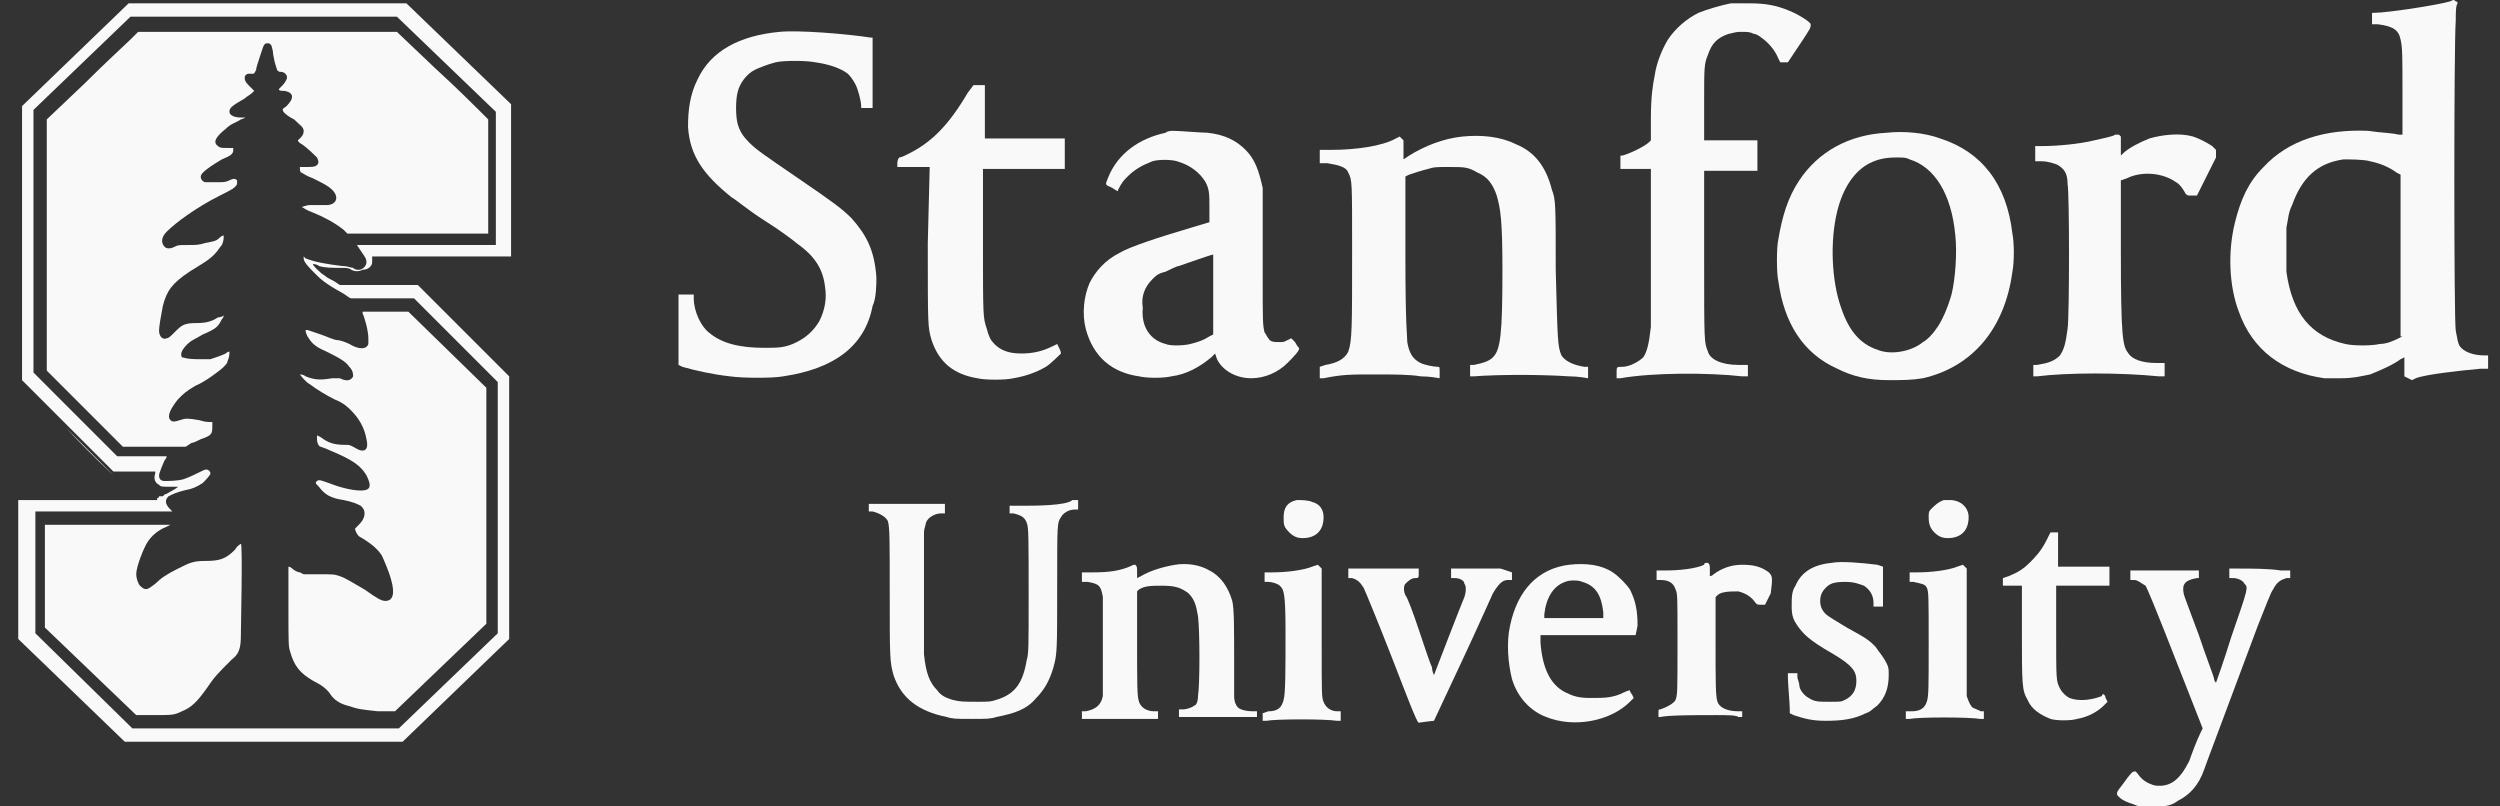
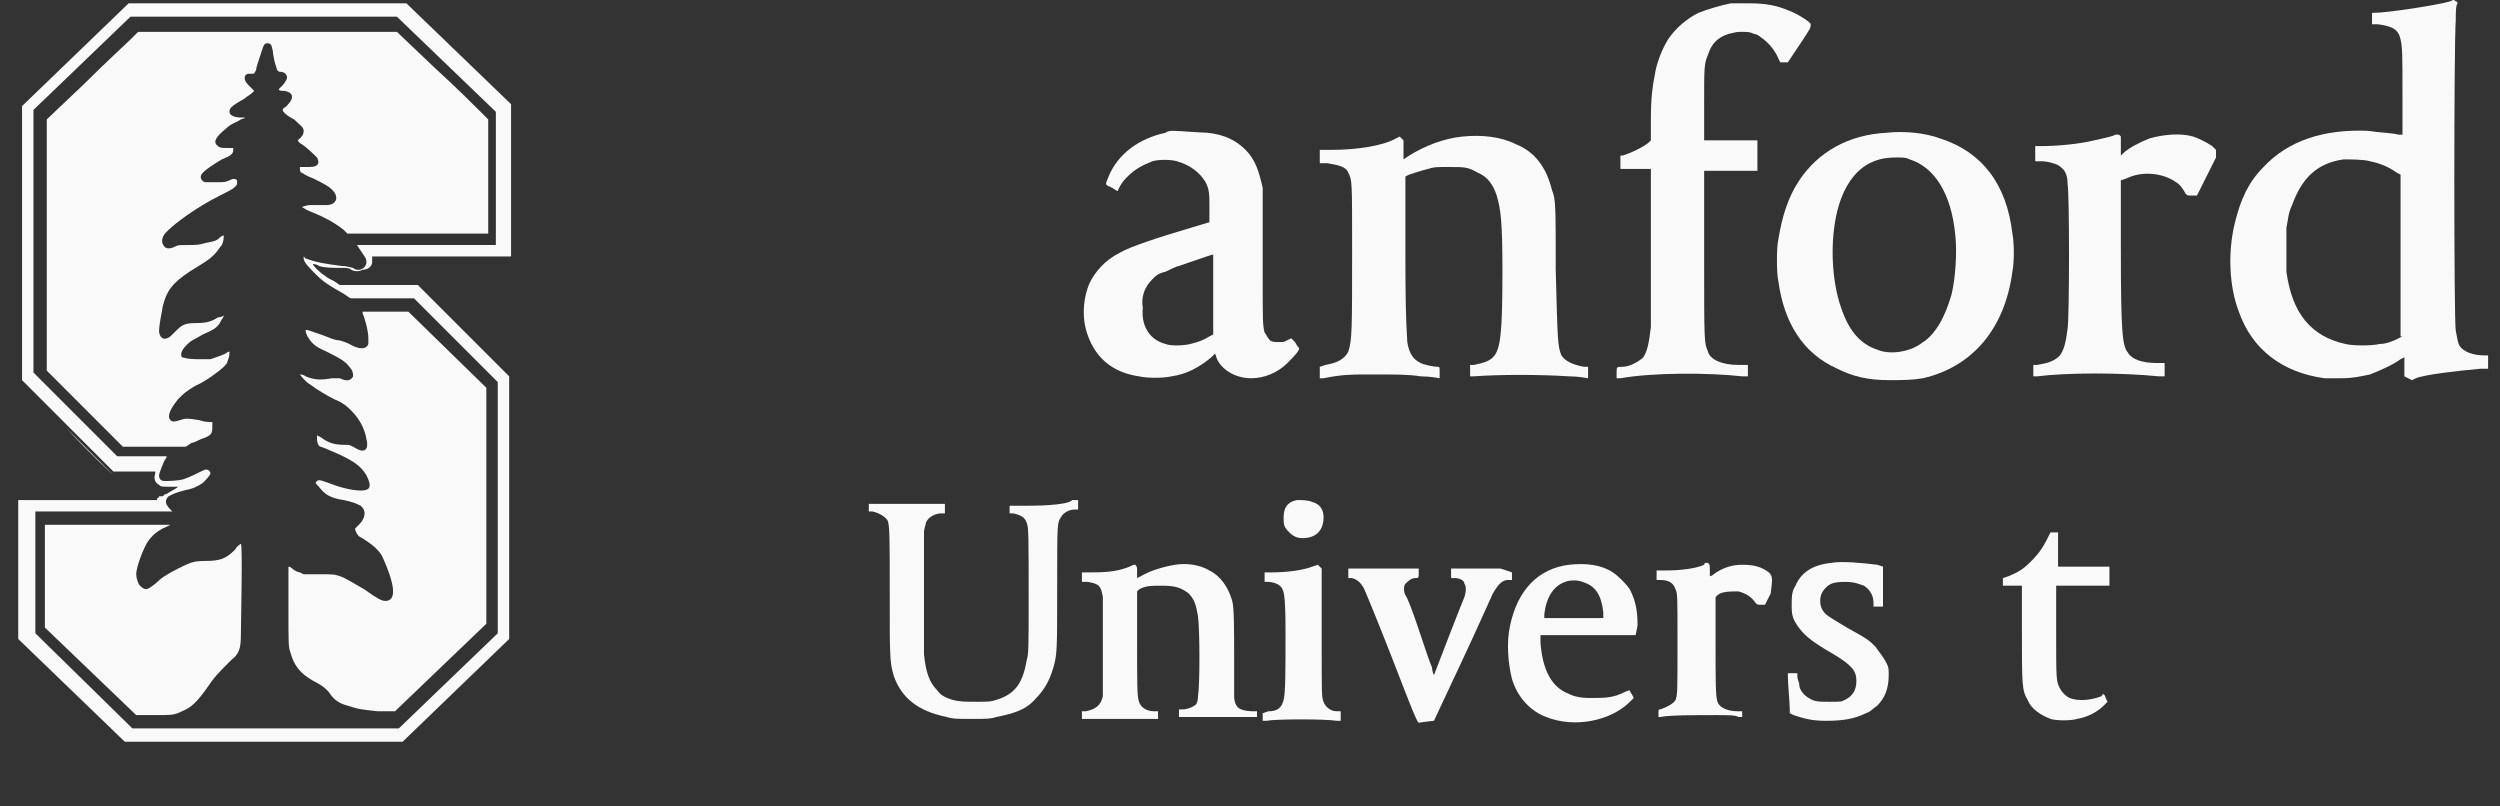
<svg xmlns="http://www.w3.org/2000/svg" width="155" height="50" viewBox="0 0 155 50" fill="none">
  <rect x="0" y="0" width="155" height="50" fill="#333333" stroke="none" />
  <path d="M11.867 27.463C11.984 27.463 12.22 27.345 12.456 27.227C13.164 26.991 13.164 26.873 13.164 26.401V26.165H13.046C12.928 26.165 12.692 26.165 12.338 26.047C11.63 25.929 11.513 25.929 11.159 26.047C10.805 26.165 10.687 26.165 10.569 26.047C10.333 25.811 10.569 25.339 11.041 24.749C11.395 24.395 11.512 24.277 12.102 23.923C12.692 23.687 13.636 22.979 13.872 22.743C13.99 22.625 14.108 22.507 14.108 22.389C14.226 22.153 14.226 21.917 14.226 21.799C14.226 21.799 14.108 21.799 13.99 21.917C13.754 22.035 13.4 22.153 13.046 22.271C12.928 22.271 12.692 22.271 12.338 22.271C11.513 22.271 11.395 22.153 11.277 22.153C11.159 21.917 11.277 21.681 11.63 21.327C11.867 21.091 11.984 21.091 12.574 20.737C13.4 20.383 13.518 20.265 13.754 19.793C13.872 19.675 13.872 19.558 13.872 19.558C13.872 19.558 13.754 19.675 13.518 19.675C13.164 19.911 12.81 20.029 12.22 20.029C11.395 20.029 11.277 20.147 10.805 20.619C10.569 20.855 10.451 20.973 10.333 20.973C10.097 21.091 9.861 20.855 9.861 20.501C9.861 20.265 9.979 19.558 10.097 18.968C10.333 18.023 10.687 17.552 11.748 16.844C12.692 16.254 12.928 16.136 13.282 15.782C13.518 15.546 13.636 15.31 13.754 15.192C13.872 14.956 13.872 14.72 13.872 14.602C13.872 14.602 13.754 14.602 13.636 14.72C13.4 14.956 13.282 14.956 12.692 15.074C12.338 15.192 12.102 15.192 11.63 15.192C11.041 15.192 11.041 15.192 10.805 15.31C10.569 15.428 10.333 15.428 10.215 15.31C9.979 15.074 9.979 14.72 10.333 14.366C10.923 13.776 12.22 12.832 13.636 12.124C14.344 11.77 14.58 11.652 14.698 11.416C14.698 11.298 14.698 11.298 14.698 11.18C14.58 11.062 14.462 11.062 14.226 11.18C13.99 11.298 13.872 11.298 13.4 11.298C13.046 11.298 12.692 11.298 12.692 11.298C12.456 11.18 12.338 10.944 12.574 10.708C12.81 10.472 13.164 10.236 13.754 9.882C14.344 9.646 14.462 9.528 14.462 9.292V9.174H14.108C13.754 9.174 13.636 9.174 13.518 9.056C13.164 8.82 13.4 8.466 13.99 7.994C14.344 7.64 14.58 7.64 14.934 7.404C15.288 7.286 15.288 7.286 14.934 7.286C14.58 7.286 14.226 7.168 14.226 6.932C14.226 6.696 14.344 6.578 15.17 6.106C15.288 5.988 15.524 5.87 15.642 5.752L15.76 5.634L15.524 5.398C15.288 5.162 15.17 5.044 15.17 4.808C15.17 4.69 15.288 4.572 15.406 4.572C15.406 4.572 15.524 4.572 15.642 4.572C15.76 4.572 15.76 4.572 15.878 4.336C15.878 4.218 15.996 3.864 16.114 3.51C16.349 2.802 16.349 2.684 16.585 2.684C16.703 2.684 16.703 2.684 16.821 2.802C16.821 2.802 16.939 3.156 16.939 3.392C17.057 4.1 17.175 4.218 17.175 4.336C17.293 4.454 17.293 4.454 17.411 4.454C17.647 4.454 17.883 4.69 17.765 4.926C17.765 4.926 17.647 5.162 17.529 5.28C17.411 5.398 17.293 5.516 17.293 5.516C17.293 5.634 17.411 5.634 17.647 5.634C18.237 5.752 18.237 6.106 17.765 6.578C17.647 6.696 17.529 6.696 17.529 6.814C17.529 6.932 17.765 7.168 18.237 7.404C18.591 7.758 18.827 7.876 18.827 8.112C18.827 8.348 18.709 8.466 18.591 8.584C18.473 8.702 18.473 8.702 18.473 8.584V8.702C18.473 8.702 18.473 8.82 18.709 8.938C19.063 9.174 19.535 9.646 19.653 9.764C19.771 10 19.771 10.118 19.653 10.236C19.535 10.354 19.299 10.354 18.945 10.354C18.709 10.354 18.591 10.354 18.591 10.354C18.591 10.472 18.591 10.708 18.709 10.708C18.709 10.708 19.063 10.944 19.417 11.062C20.125 11.416 20.361 11.534 20.597 11.77C21.069 12.242 20.833 12.714 20.243 12.714C20.125 12.714 19.889 12.714 19.653 12.714C19.417 12.714 19.181 12.714 19.181 12.714C19.063 12.714 18.709 12.832 18.709 12.832C18.709 12.832 19.063 13.068 19.417 13.186C20.007 13.422 20.715 13.776 21.304 14.248L21.54 14.484H30.27V10.944V7.404L29.799 6.932C29.563 6.696 28.265 5.398 26.967 4.218L24.608 1.976H16.585H8.563L8.091 2.448C7.855 2.684 6.558 3.864 5.26 5.162L2.9 7.404V22.979L5.26 25.339L7.619 27.699H11.512L11.867 27.463Z" fill="#F9F9F9" />
  <path d="M12.811 42.684C13.283 41.976 13.518 41.74 14.344 40.914C14.816 40.56 14.934 40.206 14.934 39.38C14.934 38.908 15.052 33.717 14.934 33.717C14.934 33.717 14.698 33.835 14.58 34.071C13.99 34.661 13.636 34.779 12.693 34.779C11.985 34.779 11.749 34.897 11.041 35.251C10.333 35.605 9.979 35.841 9.625 36.195C9.153 36.549 9.035 36.667 8.681 36.313C8.563 36.195 8.445 35.841 8.445 35.605C8.445 35.133 8.917 33.953 9.153 33.599C9.389 33.245 9.743 32.891 10.333 32.655L10.569 32.537H6.676H2.783V38.908L5.614 41.622L8.445 44.336H9.507C10.687 44.336 10.805 44.336 11.277 44.1C11.867 43.864 12.221 43.51 12.811 42.684Z" fill="#F9F9F9" />
  <path d="M25.316 19.322H23.9C23.192 19.322 22.484 19.322 22.484 19.322V19.439C22.602 19.675 22.838 20.502 22.838 20.973C22.838 21.091 22.838 21.209 22.838 21.327C22.72 21.681 22.248 21.681 21.659 21.327C21.423 21.209 21.069 21.091 20.951 21.091C20.715 21.091 20.243 20.855 19.889 20.738C19.181 20.502 18.945 20.384 18.945 20.502C18.945 20.502 18.945 20.619 19.063 20.855C19.299 21.209 19.417 21.445 20.243 21.799C20.951 22.153 21.423 22.389 21.659 22.743C21.895 22.979 21.894 23.215 21.894 23.333C21.776 23.569 21.541 23.687 21.069 23.451C20.951 23.451 20.833 23.451 20.597 23.451C19.889 23.569 19.535 23.569 18.945 23.333C18.827 23.215 18.591 23.215 18.591 23.215C18.591 23.215 18.945 23.687 19.181 23.805C19.653 24.159 20.243 24.513 20.715 24.749C21.305 24.985 21.541 25.221 21.776 25.457C22.248 25.929 22.602 26.519 22.72 27.227C22.838 27.699 22.72 27.935 22.484 27.935C22.248 27.935 22.13 27.817 21.894 27.699C21.659 27.581 21.659 27.581 21.422 27.581C20.715 27.581 20.361 27.463 19.889 27.109L19.653 26.991V27.227C19.653 27.463 19.771 27.699 19.889 27.699C19.889 27.699 20.243 27.817 20.479 27.935C21.895 28.525 22.366 28.879 22.72 29.469C23.074 30.177 22.956 30.413 22.366 30.413C21.776 30.413 20.951 30.177 20.361 29.941C20.007 29.823 19.771 29.705 19.653 29.823C19.535 29.941 19.535 29.941 19.771 30.177C20.125 30.649 20.479 30.885 21.305 31.003C21.894 31.121 22.13 31.239 22.366 31.357C22.484 31.475 22.602 31.593 22.602 31.829C22.602 32.065 22.484 32.301 22.248 32.537C22.13 32.655 22.012 32.773 22.012 32.773C22.012 32.891 22.13 33.127 22.248 33.245C23.074 33.717 23.428 34.071 23.664 34.425C23.782 34.661 24.136 35.487 24.254 35.959C24.49 36.785 24.372 37.257 23.9 37.257C23.664 37.257 23.428 37.139 22.602 36.549C21.776 36.077 21.423 35.841 21.069 35.723C20.715 35.605 20.715 35.605 19.771 35.605H18.827L18.591 35.487C18.473 35.487 18.237 35.369 18.119 35.251C18.001 35.133 17.883 35.133 17.883 35.133C17.883 35.133 17.883 36.313 17.883 37.611C17.883 39.971 17.883 40.089 18.001 40.443C18.237 41.268 18.591 41.74 19.417 42.212C19.889 42.448 20.243 42.684 20.479 43.038C20.715 43.392 21.069 43.628 21.541 43.746C22.248 43.982 22.366 43.982 23.428 44.1H24.49L27.321 41.386L30.153 38.673V24.041L25.316 19.322Z" fill="#F9F9F9" />
  <path d="M79.585 32.065C79.585 32.537 79.585 32.655 79.938 33.009C80.174 33.245 80.41 33.363 80.764 33.363C81.59 33.363 82.062 32.891 82.062 32.065C82.062 31.593 81.826 31.239 81.354 31.121C81.118 31.003 80.646 31.003 80.41 31.003C79.82 31.121 79.585 31.475 79.585 32.065Z" fill="#F9F9F9" />
  <path d="M23.074 16.254V15.9H31.686V6.46L25.198 0.207H16.586H7.974L4.67 3.392L1.367 6.578V23.569L4.198 26.401L7.03 29.233H9.625V29.351C9.507 29.705 9.625 29.941 9.861 30.059C9.979 30.177 9.979 30.177 10.569 30.177C10.805 30.177 11.041 30.177 11.041 30.177C11.041 30.177 10.923 30.295 10.687 30.413C10.451 30.531 10.333 30.649 10.215 30.649L10.097 30.767H5.496H0.895H5.378C7.856 30.767 9.861 30.767 9.861 30.767C9.861 30.767 9.861 30.885 9.743 30.885V31.003H1.131V39.617L4.434 42.802L7.738 45.988H16.35H24.962L28.265 42.802L31.569 39.617V31.475V23.333L28.737 20.502L25.906 17.67H21.069L20.715 17.434C20.479 17.316 20.243 17.198 20.125 17.08C19.889 16.962 19.299 16.372 19.417 16.372C19.417 16.372 19.653 16.372 19.771 16.49C20.125 16.608 20.597 16.608 21.187 16.608C21.423 16.608 21.659 16.608 21.777 16.726C22.012 16.844 22.248 16.844 22.484 16.726C22.838 16.726 23.074 16.49 23.074 16.254ZM30.861 39.263L27.793 42.212L24.726 45.162H16.468H8.209L2.193 39.263V31.711H6.44H10.687L10.569 31.593C10.215 31.239 10.215 31.003 10.451 30.767C10.687 30.649 10.923 30.531 11.395 30.413C11.985 30.295 12.221 30.177 12.575 29.941C12.693 29.823 13.046 29.469 13.046 29.351C13.046 29.233 12.928 29.115 12.81 29.115C12.693 29.115 12.693 29.115 12.457 29.233C12.221 29.351 11.749 29.587 11.395 29.705C11.041 29.823 10.333 29.823 10.215 29.823C9.979 29.823 9.861 29.705 9.861 29.469C9.861 29.351 10.097 28.761 10.215 28.525C10.333 28.407 10.333 28.289 10.333 28.289C10.333 28.289 9.625 28.289 8.799 28.289H7.266L4.67 25.693L2.075 23.097V6.814L8.091 1.033H16.35H24.608L30.743 6.932V11.062V15.192H22.131L22.366 15.546C22.602 15.9 22.72 16.018 22.72 16.254C22.72 16.49 22.484 16.726 22.248 16.726C22.131 16.726 22.012 16.726 21.895 16.608C21.777 16.608 21.541 16.49 21.187 16.49C20.243 16.372 19.535 16.254 18.945 16.018L18.827 15.9V16.018C18.827 16.254 19.181 16.608 19.535 16.962C19.889 17.316 20.125 17.552 21.187 18.142C21.423 18.26 21.659 18.496 21.777 18.496C21.777 18.496 22.484 18.496 23.782 18.496H25.67L28.265 21.091L30.861 23.687V39.263Z" fill="#F9F9F9" />
  <path d="M133.853 23.333H134.207V22.507H133.735C132.791 22.507 132.201 22.271 131.965 21.917C131.611 21.445 131.493 21.091 131.493 15.428V11.18L131.847 11.062C132.791 10.59 134.089 10.708 134.915 11.298C135.15 11.416 135.386 11.77 135.504 12.006C135.622 12.124 135.622 12.124 135.858 12.124H136.212L136.802 10.944L137.392 9.764V9.528V9.292L137.156 9.056C136.802 8.82 136.33 8.584 135.976 8.466C135.151 8.23 134.089 8.348 133.263 8.584C132.673 8.82 131.965 9.174 131.611 9.528C131.493 9.646 131.493 9.646 131.493 9.646C131.493 9.646 131.493 9.41 131.493 9.056V8.466L131.375 8.348C131.257 8.348 131.257 8.348 131.139 8.348C131.021 8.466 130.314 8.584 129.842 8.702C128.898 8.938 127.482 9.056 126.656 9.056H126.184V10H126.302C126.42 10 126.538 10 126.656 10C126.892 10 127.364 10.118 127.6 10.236C127.954 10.472 128.19 10.708 128.19 11.416C128.308 11.888 128.308 19.675 128.19 20.383C128.072 21.327 127.954 21.681 127.718 22.035C127.364 22.389 127.01 22.507 126.302 22.625H126.066V23.333H126.302C128.19 23.097 131.493 23.097 133.853 23.333Z" fill="#F9F9F9" />
  <path d="M70.618 23.333C71.09 23.451 72.152 23.451 72.624 23.333C73.568 23.215 74.394 22.743 75.102 22.153L75.337 21.917L75.455 22.271C75.809 22.979 76.635 23.451 77.579 23.451C78.405 23.451 79.231 23.097 79.82 22.507C80.174 22.153 80.646 21.681 80.528 21.563C80.528 21.563 80.41 21.445 80.292 21.209L80.056 20.973L79.82 21.091C79.585 21.209 79.585 21.209 79.349 21.209C78.995 21.209 78.759 21.209 78.641 20.973C78.523 20.855 78.523 20.737 78.405 20.619C78.287 20.148 78.287 19.912 78.287 17.198C78.287 14.248 78.287 12.124 78.287 11.652C78.051 10.59 77.815 9.882 77.225 9.292C76.635 8.702 75.927 8.348 74.866 8.23C74.512 8.23 73.096 8.112 72.742 8.112C72.624 8.112 72.388 8.112 72.27 8.23C70.618 8.584 69.321 9.528 68.731 10.944C68.495 11.534 68.495 11.416 68.967 11.652C69.321 11.888 69.321 11.888 69.321 11.77C69.557 11.298 69.675 11.18 69.911 10.944C70.382 10.472 70.854 10.236 71.444 10C71.798 9.882 72.624 9.882 72.978 10C73.804 10.236 74.394 10.708 74.748 11.298C74.984 11.77 74.984 12.006 74.984 12.95V13.776L73.804 14.13C71.798 14.72 70.029 15.31 69.439 15.664C68.495 16.136 67.905 16.844 67.551 17.552C67.197 18.378 67.079 19.439 67.315 20.383C67.787 22.153 68.967 23.097 70.618 23.333ZM71.444 17.316C71.68 17.08 71.798 16.962 72.27 16.844C72.506 16.726 72.978 16.49 73.096 16.49C73.45 16.372 75.102 15.782 75.219 15.782C75.219 15.782 75.219 16.254 75.219 18.26V20.737L74.984 20.855C74.63 21.091 74.276 21.209 73.804 21.327C73.332 21.445 72.506 21.445 72.27 21.327C71.326 21.091 70.736 20.265 70.854 19.085C70.736 18.378 70.972 17.788 71.444 17.316Z" fill="#F9F9F9" />
  <path d="M108.016 23.333H108.37V22.979V22.625H107.78C106.719 22.625 106.011 22.271 105.893 21.799C105.657 21.209 105.657 21.328 105.657 15.782V10.59H107.308H108.96V9.646V8.702H105.657V6.46C105.657 4.1 105.657 3.982 105.893 3.392C106.129 2.684 106.483 2.33 107.19 2.094C107.308 2.094 107.544 1.976 107.898 1.976C108.37 1.976 108.488 1.976 108.724 2.094C108.842 2.094 109.078 2.212 109.196 2.33C109.55 2.566 110.022 3.038 110.258 3.628L110.376 3.864H110.612H110.848L111.556 2.802C112.263 1.74 112.263 1.74 112.263 1.504C112.263 1.386 111.556 0.915 110.966 0.679C110.14 0.325 109.432 0.207 108.488 0.207C108.134 0.207 107.898 0.207 107.78 0.207C107.662 0.207 107.544 0.207 107.308 0.207C106.719 0.325 105.893 0.561 105.303 0.797C104.595 1.151 103.887 1.74 103.415 2.448C103.061 3.038 102.707 3.864 102.589 4.69C102.472 5.28 102.354 5.988 102.354 7.404V8.702L102.236 8.82C102 9.056 101.056 9.528 100.584 9.646H100.466V10.472H102.354V15.074C102.354 17.67 102.354 19.912 102.354 20.265C102.236 21.328 102.118 21.799 101.882 22.154C101.646 22.389 101.056 22.743 100.584 22.743C100.23 22.743 100.23 22.743 100.23 23.097V23.451H100.466C102.471 23.097 105.893 23.097 108.016 23.333Z" fill="#F9F9F9" />
-   <path d="M57.523 15.074C57.523 20.265 57.523 20.265 57.759 21.091C58.231 22.507 59.175 23.215 60.59 23.451C61.062 23.569 62.36 23.569 62.832 23.451C63.54 23.333 64.247 23.097 64.837 22.743C65.073 22.625 65.781 21.917 65.781 21.917C65.781 21.917 65.781 21.799 65.663 21.563L65.545 21.328L65.309 21.445C64.601 21.799 64.011 21.917 63.304 21.917C62.478 21.917 62.006 21.681 61.652 21.328C61.416 21.091 61.298 20.855 61.18 20.384C60.944 19.675 60.944 19.676 60.944 14.838V10.472H66.017V8.584H61.062V5.28H60.708H60.354L60 5.752C58.821 7.758 57.759 8.82 56.343 9.528C56.107 9.646 55.871 9.764 55.753 9.764C55.753 9.764 55.635 9.882 55.635 10.118V10.354H57.641L57.523 15.074Z" fill="#F9F9F9" />
  <path d="M85.247 23.215C86.427 23.215 87.371 23.215 88.078 23.333C88.668 23.333 89.258 23.451 89.258 23.451C89.258 23.451 89.258 23.333 89.258 23.097C89.258 22.743 89.258 22.743 89.14 22.743C88.904 22.743 88.314 22.625 88.078 22.507C87.606 22.271 87.371 21.917 87.252 21.209C87.252 20.855 87.135 20.265 87.135 15.899V10.944L87.371 10.826C87.724 10.708 88.078 10.59 88.55 10.472C88.904 10.354 89.022 10.354 89.848 10.354C90.792 10.354 91.028 10.354 91.618 10.708C92.207 10.944 92.561 11.416 92.797 12.124C93.033 12.95 93.151 13.658 93.151 16.726C93.151 20.737 93.033 21.681 92.561 22.153C92.326 22.389 91.972 22.507 91.382 22.625H91.146V22.979V23.333H91.382C92.915 23.215 95.511 23.215 97.28 23.333C97.87 23.333 98.46 23.451 98.46 23.451C98.46 23.451 98.46 23.333 98.46 23.097V22.743H98.224C97.516 22.625 97.044 22.389 96.808 22.035C96.573 21.445 96.573 21.209 96.455 16.726C96.455 12.714 96.455 12.36 96.219 11.77C95.865 10.354 95.157 9.41 93.977 8.938C93.033 8.466 91.854 8.348 90.674 8.466C89.494 8.584 88.314 9.056 87.371 9.646L87.017 9.882V8.702L86.899 8.584L86.781 8.466L86.545 8.584C85.719 9.056 84.067 9.292 82.534 9.292H81.826V10.118H82.298C83.005 10.236 83.477 10.354 83.595 10.708C83.831 11.18 83.831 11.18 83.831 15.428C83.831 20.383 83.831 21.091 83.595 21.799C83.359 22.271 82.887 22.507 82.18 22.625L81.826 22.743V23.451H82.062C83.241 23.215 83.713 23.215 85.247 23.215Z" fill="#F9F9F9" />
  <path d="M4.08 26.519C5.614 28.171 7.03 29.469 7.03 29.469C7.03 29.469 5.732 28.171 4.08 26.519Z" fill="#F9F9F9" />
  <path d="M124.769 16.844C124.887 16.254 124.887 15.074 124.769 14.484C124.415 11.416 122.881 9.41 120.286 8.584C119.342 8.23 118.044 8.112 116.982 8.23C114.623 8.348 112.735 9.41 111.556 11.18C110.848 12.242 110.494 13.422 110.258 14.838C110.14 15.31 110.14 16.962 110.258 17.434C110.612 20.029 111.792 21.917 113.915 22.861C114.859 23.333 115.803 23.569 117.1 23.569C117.926 23.569 118.516 23.569 119.224 23.451C122.291 22.743 124.297 20.383 124.769 16.844ZM116.393 21.681C115.331 21.327 114.623 20.501 114.151 19.085C113.561 17.434 113.443 14.956 113.915 13.068C114.269 11.652 114.977 10.59 115.921 10.118C116.393 9.882 116.865 9.764 117.572 9.764C118.044 9.764 118.162 9.764 118.398 9.882C119.932 10.354 120.994 12.006 121.23 14.602C121.348 15.664 121.23 17.316 120.994 18.259C120.758 19.085 120.404 19.911 120.05 20.383C119.814 20.737 119.46 21.091 119.224 21.209C118.516 21.799 117.218 22.035 116.393 21.681Z" fill="#F9F9F9" />
-   <path d="M120.521 31.003C120.168 31.121 119.932 31.357 119.696 31.593C119.578 31.711 119.578 31.829 119.578 32.065C119.578 32.537 119.696 32.773 119.932 33.009C120.168 33.245 120.403 33.363 120.757 33.363C121.583 33.363 122.055 32.891 122.055 32.065C122.055 31.475 121.583 31.003 120.875 31.003C120.757 31.003 120.639 31.003 120.521 31.003Z" fill="#F9F9F9" />
  <path d="M116.274 40.089C115.921 39.734 115.803 39.617 114.505 38.909C113.915 38.555 113.325 38.201 113.207 38.083C112.971 37.847 112.853 37.611 112.853 37.257C112.853 36.903 112.971 36.667 113.207 36.431C113.443 36.195 113.679 36.077 114.387 36.077C114.977 36.077 115.213 36.195 115.567 36.313C115.921 36.549 116.157 36.903 116.157 37.375V37.611H116.746V36.549C116.746 35.959 116.746 35.487 116.746 35.369V35.133L116.392 35.015C115.449 34.897 114.151 34.779 113.561 34.897C112.381 35.015 111.673 35.487 111.32 36.313C111.084 36.667 111.084 37.021 111.084 37.611C111.084 38.201 111.202 38.437 111.438 38.791C111.791 39.263 112.027 39.617 113.679 40.56C114.859 41.268 115.095 41.622 115.095 42.212C115.095 42.802 114.859 43.156 114.387 43.392C114.151 43.51 114.151 43.51 113.443 43.51C112.735 43.51 112.499 43.51 112.145 43.274C111.909 43.156 111.555 42.802 111.555 42.448C111.555 42.33 111.438 42.094 111.438 41.976V41.74H110.848V41.976C110.848 42.33 110.966 43.628 110.966 43.982V44.218L111.202 44.336C111.909 44.572 112.381 44.69 113.207 44.69C114.269 44.69 114.977 44.572 115.685 44.218C116.039 44.1 116.039 43.982 116.392 43.746C116.864 43.274 117.1 42.684 117.1 41.858C117.1 41.504 117.1 41.386 116.982 41.151C116.746 40.678 116.51 40.443 116.274 40.089Z" fill="#F9F9F9" />
  <path d="M101.528 38.791C101.528 37.847 101.41 37.257 101.056 36.549C100.82 36.195 100.348 35.723 99.994 35.487C99.286 35.015 98.342 34.897 97.281 35.015C95.393 35.251 94.095 36.549 93.623 38.791C93.387 39.852 93.505 41.15 93.741 42.094C94.095 43.274 94.921 44.1 95.865 44.454C97.634 45.162 99.876 44.69 101.056 43.51L101.292 43.274L101.174 43.038C101.056 42.92 101.056 42.802 101.056 42.802C101.056 42.802 100.938 42.802 100.702 42.92C99.994 43.274 99.522 43.274 98.578 43.274C97.87 43.274 97.516 43.156 97.044 42.92C96.101 42.448 95.629 41.386 95.511 39.852V39.38H101.41L101.528 38.791ZM95.747 38.437V38.083C95.865 37.021 96.337 36.313 97.044 36.077C97.281 35.959 97.87 35.959 98.106 36.077C98.932 36.313 99.286 36.903 99.404 37.965V38.319H95.747V38.437Z" fill="#F9F9F9" />
  <path d="M93.034 35.251C92.326 35.251 91.264 35.251 90.556 35.251H89.966V35.841H90.202C90.438 35.841 90.792 35.959 90.792 36.195C90.91 36.313 90.91 36.667 90.792 37.021C90.674 37.257 88.905 41.858 88.905 41.858C88.905 41.858 88.787 41.622 88.787 41.386C88.669 41.151 88.315 40.089 87.961 39.027C87.607 37.965 87.253 37.021 87.135 36.903C87.017 36.667 87.017 36.313 87.135 36.195C87.253 36.077 87.489 35.841 87.725 35.841C87.961 35.841 87.961 35.841 87.961 35.487V35.251H87.253C86.309 35.251 85.011 35.251 84.186 35.251H83.596V35.841H83.832C84.186 35.959 84.303 36.077 84.54 36.431C84.657 36.667 85.483 38.673 86.309 40.797C87.135 42.92 87.843 44.808 87.961 44.808C87.961 44.808 88.787 44.69 88.905 44.69C88.905 44.69 89.73 42.92 90.674 40.914C91.618 38.908 92.444 37.021 92.562 36.785C92.916 36.195 93.152 35.959 93.506 35.959H93.742V35.723V35.487L93.034 35.251Z" fill="#F9F9F9" />
  <path d="M109.668 35.487C109.196 35.133 108.724 35.015 108.016 35.015C107.309 35.015 106.719 35.251 106.247 35.605C106.129 35.723 106.011 35.723 106.011 35.723C106.011 35.723 106.011 35.605 106.011 35.369C106.011 35.015 106.011 35.015 105.893 34.897H105.775C105.775 34.897 105.657 34.897 105.657 35.015C105.185 35.251 104.123 35.369 103.297 35.369H102.708V35.959H102.943C103.533 35.959 103.769 36.195 103.887 36.549C104.005 36.785 104.005 37.021 104.005 39.734C104.005 42.92 104.005 43.038 103.887 43.392C103.769 43.628 103.297 43.864 102.943 43.982C102.826 43.982 102.826 43.982 102.826 44.218V44.454H102.943C103.415 44.336 105.185 44.336 106.365 44.336C107.073 44.336 107.662 44.336 107.78 44.454H108.016V44.1H107.78C107.073 44.1 106.601 43.864 106.483 43.51C106.365 43.156 106.365 42.33 106.365 39.734V37.021L106.483 36.903C106.719 36.667 107.309 36.667 107.78 36.667C108.252 36.785 108.606 37.021 108.842 37.375C108.96 37.493 108.96 37.493 109.196 37.493H109.432L109.786 36.785C109.904 35.841 109.904 35.723 109.668 35.487Z" fill="#F9F9F9" />
-   <path d="M138.808 35.251H138.218V35.841H138.454C138.69 35.841 139.044 35.959 139.162 36.195C139.398 36.431 139.398 36.431 138.336 39.498C137.864 41.032 137.392 42.33 137.392 42.33C137.392 42.33 137.274 42.212 137.274 42.094C137.274 41.976 136.802 40.797 136.33 39.38C135.858 38.083 135.386 36.903 135.386 36.785C135.268 36.195 135.504 35.959 136.212 35.841H136.33V35.369H135.622C134.679 35.369 133.499 35.369 132.673 35.369H132.083V35.959H132.319C132.555 35.959 132.791 36.195 133.027 36.313C133.145 36.549 133.381 37.021 135.269 41.858L136.566 45.162L136.448 45.398C136.212 45.87 135.858 46.814 135.74 47.168C135.15 48.348 134.561 48.82 133.617 48.702C133.145 48.584 132.791 48.348 132.555 47.994C132.437 47.876 132.437 47.758 132.201 47.876C132.201 47.876 131.965 48.112 131.729 48.466C131.375 48.938 131.257 49.056 131.257 49.174C131.257 49.292 131.257 49.292 131.375 49.41C131.611 49.646 131.965 49.764 132.319 49.882C132.555 50 132.673 50 133.381 50C134.207 50 134.561 50 135.033 49.646C135.74 49.292 136.33 48.702 136.684 47.64C136.802 47.286 137.746 44.808 139.987 38.791C140.459 37.611 140.813 36.667 140.931 36.549C141.167 36.077 141.403 35.959 141.757 35.841H141.993V35.605V35.369H141.403C140.695 35.251 139.516 35.251 138.808 35.251Z" fill="#F9F9F9" />
  <path d="M154.026 22.035C153.318 22.035 152.728 21.799 152.492 21.445C152.375 21.209 152.374 21.091 152.257 20.502C152.139 19.912 152.139 2.684 152.257 1.268C152.257 0.796 152.257 0.324 152.375 0.206C152.375 0.206 152.374 0.088 152.257 0.088C152.139 -0.029 152.139 -0.029 151.903 0.088C151.077 0.324 148.009 0.796 147.184 0.796H147.066V1.504H147.42C148.363 1.622 148.717 1.858 148.835 2.448C148.953 2.92 148.953 3.51 148.953 5.87V8.348H148.717C148.245 8.23 147.538 8.23 146.83 8.112C144.116 7.994 141.875 8.702 140.341 10.354C139.397 11.298 138.925 12.36 138.571 13.776C138.1 15.664 138.218 17.788 138.807 19.322C139.633 21.681 141.521 23.097 144.116 23.451C144.352 23.451 144.706 23.451 145.178 23.451C145.886 23.451 146.358 23.333 146.948 23.215C147.538 22.979 148.363 22.625 148.835 22.271L149.071 22.153V23.333L149.307 23.451L149.543 23.569L149.779 23.451C150.369 23.215 152.492 22.979 153.79 22.861H154.262V22.035H154.026ZM148.953 20.855L148.717 20.973C148.481 21.091 148.009 21.327 147.538 21.327C147.066 21.445 145.886 21.445 145.414 21.327C143.29 20.855 142.111 19.439 141.757 16.844C141.757 16.372 141.757 14.72 141.757 14.13C141.875 13.54 141.875 13.186 142.111 12.714C142.701 11.062 143.644 10.118 145.296 9.882C145.65 9.882 146.594 9.882 146.948 10C147.538 10.118 148.127 10.354 148.599 10.708L148.835 10.826V20.855H148.953Z" fill="#F9F9F9" />
-   <path d="M122.291 43.864C122.173 43.746 122.055 43.511 121.937 43.157C121.937 42.803 121.937 36.549 121.937 35.723V35.251L121.819 35.133L121.701 35.015L121.347 35.133C120.757 35.369 119.696 35.487 118.87 35.487H118.398V36.077H118.634C119.106 36.195 119.342 36.195 119.46 36.431C119.578 36.667 119.578 37.021 119.578 39.853C119.578 42.684 119.578 43.157 119.46 43.511C119.342 43.864 119.106 44.1 118.516 44.1H118.162V44.572H118.398C118.988 44.454 122.055 44.454 122.763 44.572H122.999V44.1H122.763C122.881 44.1 122.527 43.982 122.291 43.864Z" fill="#F9F9F9" />
  <path d="M127.6 35.133V33.009H127.128L126.892 33.481C126.538 34.189 126.184 34.543 125.83 34.897C125.476 35.251 125.122 35.487 124.533 35.723L124.179 35.841V36.077V36.313H125.358V39.026C125.358 42.448 125.358 42.802 125.712 43.392C125.948 43.982 126.538 44.336 127.128 44.572C127.482 44.69 128.426 44.69 128.78 44.572C129.488 44.454 130.077 44.1 130.431 43.746L130.667 43.51L130.549 43.274C130.549 43.156 130.431 43.038 130.431 43.038C130.431 43.038 130.313 43.038 130.313 43.156C129.724 43.392 128.898 43.51 128.308 43.274C128.072 43.156 127.836 42.92 127.718 42.684C127.482 42.212 127.482 42.212 127.482 39.145V36.313H129.134H130.785V35.133H129.134H127.6Z" fill="#F9F9F9" />
  <path d="M63.304 31.357H62.596V31.829H62.832C63.304 31.947 63.54 32.065 63.658 32.419C63.776 32.655 63.776 33.363 63.776 37.021C63.776 40.089 63.776 40.56 63.658 40.914C63.422 42.33 62.95 43.038 61.77 43.392C61.416 43.51 61.298 43.51 60.59 43.51C59.764 43.51 59.529 43.51 59.057 43.392C58.703 43.274 58.349 43.156 58.113 42.802C57.641 42.33 57.405 41.74 57.287 40.56C57.287 39.971 57.287 33.599 57.287 33.009C57.287 32.773 57.405 32.537 57.405 32.419C57.523 32.065 57.995 31.829 58.349 31.829H58.585V31.475C58.585 31.357 58.585 31.121 58.585 31.239C58.585 31.239 58.467 31.239 58.231 31.239C57.877 31.239 55.281 31.239 54.456 31.239H53.866V31.711H54.102C54.574 31.829 54.928 32.065 55.045 32.301C55.163 32.655 55.163 33.481 55.163 36.785C55.163 40.678 55.163 41.032 55.399 41.858C55.871 43.274 56.933 44.1 58.703 44.454C59.057 44.572 59.293 44.572 60.236 44.572C61.18 44.572 61.416 44.572 61.77 44.454C62.95 44.218 63.658 43.982 64.248 43.274C64.719 42.802 65.073 42.212 65.309 41.386C65.545 40.56 65.545 40.325 65.545 36.313C65.545 32.419 65.545 32.419 65.781 32.065C65.899 31.829 66.253 31.593 66.607 31.593H66.843V31.003H66.489C66.135 31.357 64.129 31.357 63.304 31.357Z" fill="#F9F9F9" />
  <path d="M82.062 43.511C81.944 43.275 81.944 43.038 81.944 39.853C81.944 37.965 81.944 36.195 81.944 35.841V35.251L81.826 35.133L81.708 35.015L81.354 35.133C80.764 35.369 79.702 35.487 78.876 35.487H78.405V36.077H78.641C78.876 36.077 79.23 36.195 79.348 36.313C79.584 36.549 79.702 36.667 79.702 39.145C79.702 41.505 79.702 43.038 79.584 43.392C79.466 43.864 79.23 44.1 78.641 44.1L78.287 44.218V44.69H78.522C79.112 44.572 82.18 44.572 82.888 44.69H83.124V44.1H82.888C82.534 44.1 82.18 43.864 82.062 43.511Z" fill="#F9F9F9" />
  <path d="M76.753 43.864C76.635 43.746 76.517 43.51 76.517 43.156C76.517 43.038 76.517 42.094 76.517 41.032C76.517 38.908 76.517 37.729 76.399 37.257C76.163 36.431 75.691 35.723 74.983 35.369C74.394 35.015 73.568 34.897 72.86 35.015C72.152 35.133 71.326 35.369 70.736 35.723L70.5 35.841V35.487C70.5 35.133 70.5 35.133 70.382 35.015C70.264 35.015 70.264 35.015 70.028 35.133C69.439 35.369 68.849 35.487 67.787 35.487H67.079V36.077H67.433C68.141 36.195 68.259 36.313 68.377 37.021C68.377 37.493 68.377 42.92 68.377 43.156C68.259 43.746 67.905 43.982 67.315 44.1H67.079V44.336V44.572H67.433C67.905 44.572 70.5 44.572 71.208 44.572H71.798V44.336V44.1H71.562C71.09 44.1 70.736 43.864 70.618 43.51C70.5 43.156 70.5 42.566 70.5 39.617V36.667L70.618 36.549C70.972 36.313 71.444 36.313 72.034 36.313C72.86 36.313 73.214 36.431 73.686 36.785C74.04 37.139 74.158 37.493 74.276 38.201C74.394 39.145 74.394 42.448 74.276 43.156C74.276 43.51 74.158 43.746 74.04 43.746C73.922 43.864 73.568 43.982 73.332 43.982H73.096V44.454H73.568C74.158 44.454 76.517 44.454 77.343 44.454H77.933V44.1H77.697C77.225 44.1 76.871 43.982 76.753 43.864Z" fill="#F9F9F9" />
-   <path d="M54.337 17.198C54.219 15.546 53.747 14.602 52.804 13.54C52.214 12.95 51.742 12.596 49.5 11.062C47.259 9.528 46.905 9.292 46.433 8.82C46.079 8.466 45.843 8.112 45.725 7.64C45.607 7.168 45.607 6.224 45.725 5.752C45.843 5.162 46.315 4.572 46.787 4.336C47.023 4.218 47.613 3.982 48.085 3.864C48.556 3.746 49.972 3.746 50.562 3.864C51.388 3.982 52.096 4.218 52.568 4.572C52.804 4.808 53.039 5.162 53.157 5.516C53.276 5.87 53.394 6.342 53.394 6.578V6.696H54.101V2.33H53.983C52.45 2.094 49.5 1.858 48.321 1.976C45.843 2.212 44.073 3.156 43.248 4.926C42.776 5.87 42.658 6.814 42.658 7.876C42.776 9.646 43.602 10.826 45.371 12.242C45.607 12.36 46.433 13.068 47.377 13.658C48.321 14.248 49.264 14.956 49.382 15.074C50.562 15.9 51.034 16.726 51.152 17.788C51.27 18.496 51.152 19.204 50.798 19.912C50.444 20.502 49.972 20.974 49.146 21.328C48.556 21.564 48.203 21.564 47.377 21.564C45.961 21.564 44.781 21.328 43.956 20.619C43.484 20.266 43.012 19.322 43.012 18.496V18.26H42.068V18.732C42.068 18.968 42.068 19.912 42.068 20.855V22.625L42.304 22.743C43.13 22.979 44.191 23.215 45.253 23.333C46.079 23.451 47.967 23.451 48.556 23.333C51.742 22.861 53.629 21.445 54.101 18.968C54.337 18.496 54.337 17.552 54.337 17.198Z" fill="#F9F9F9" />
</svg>